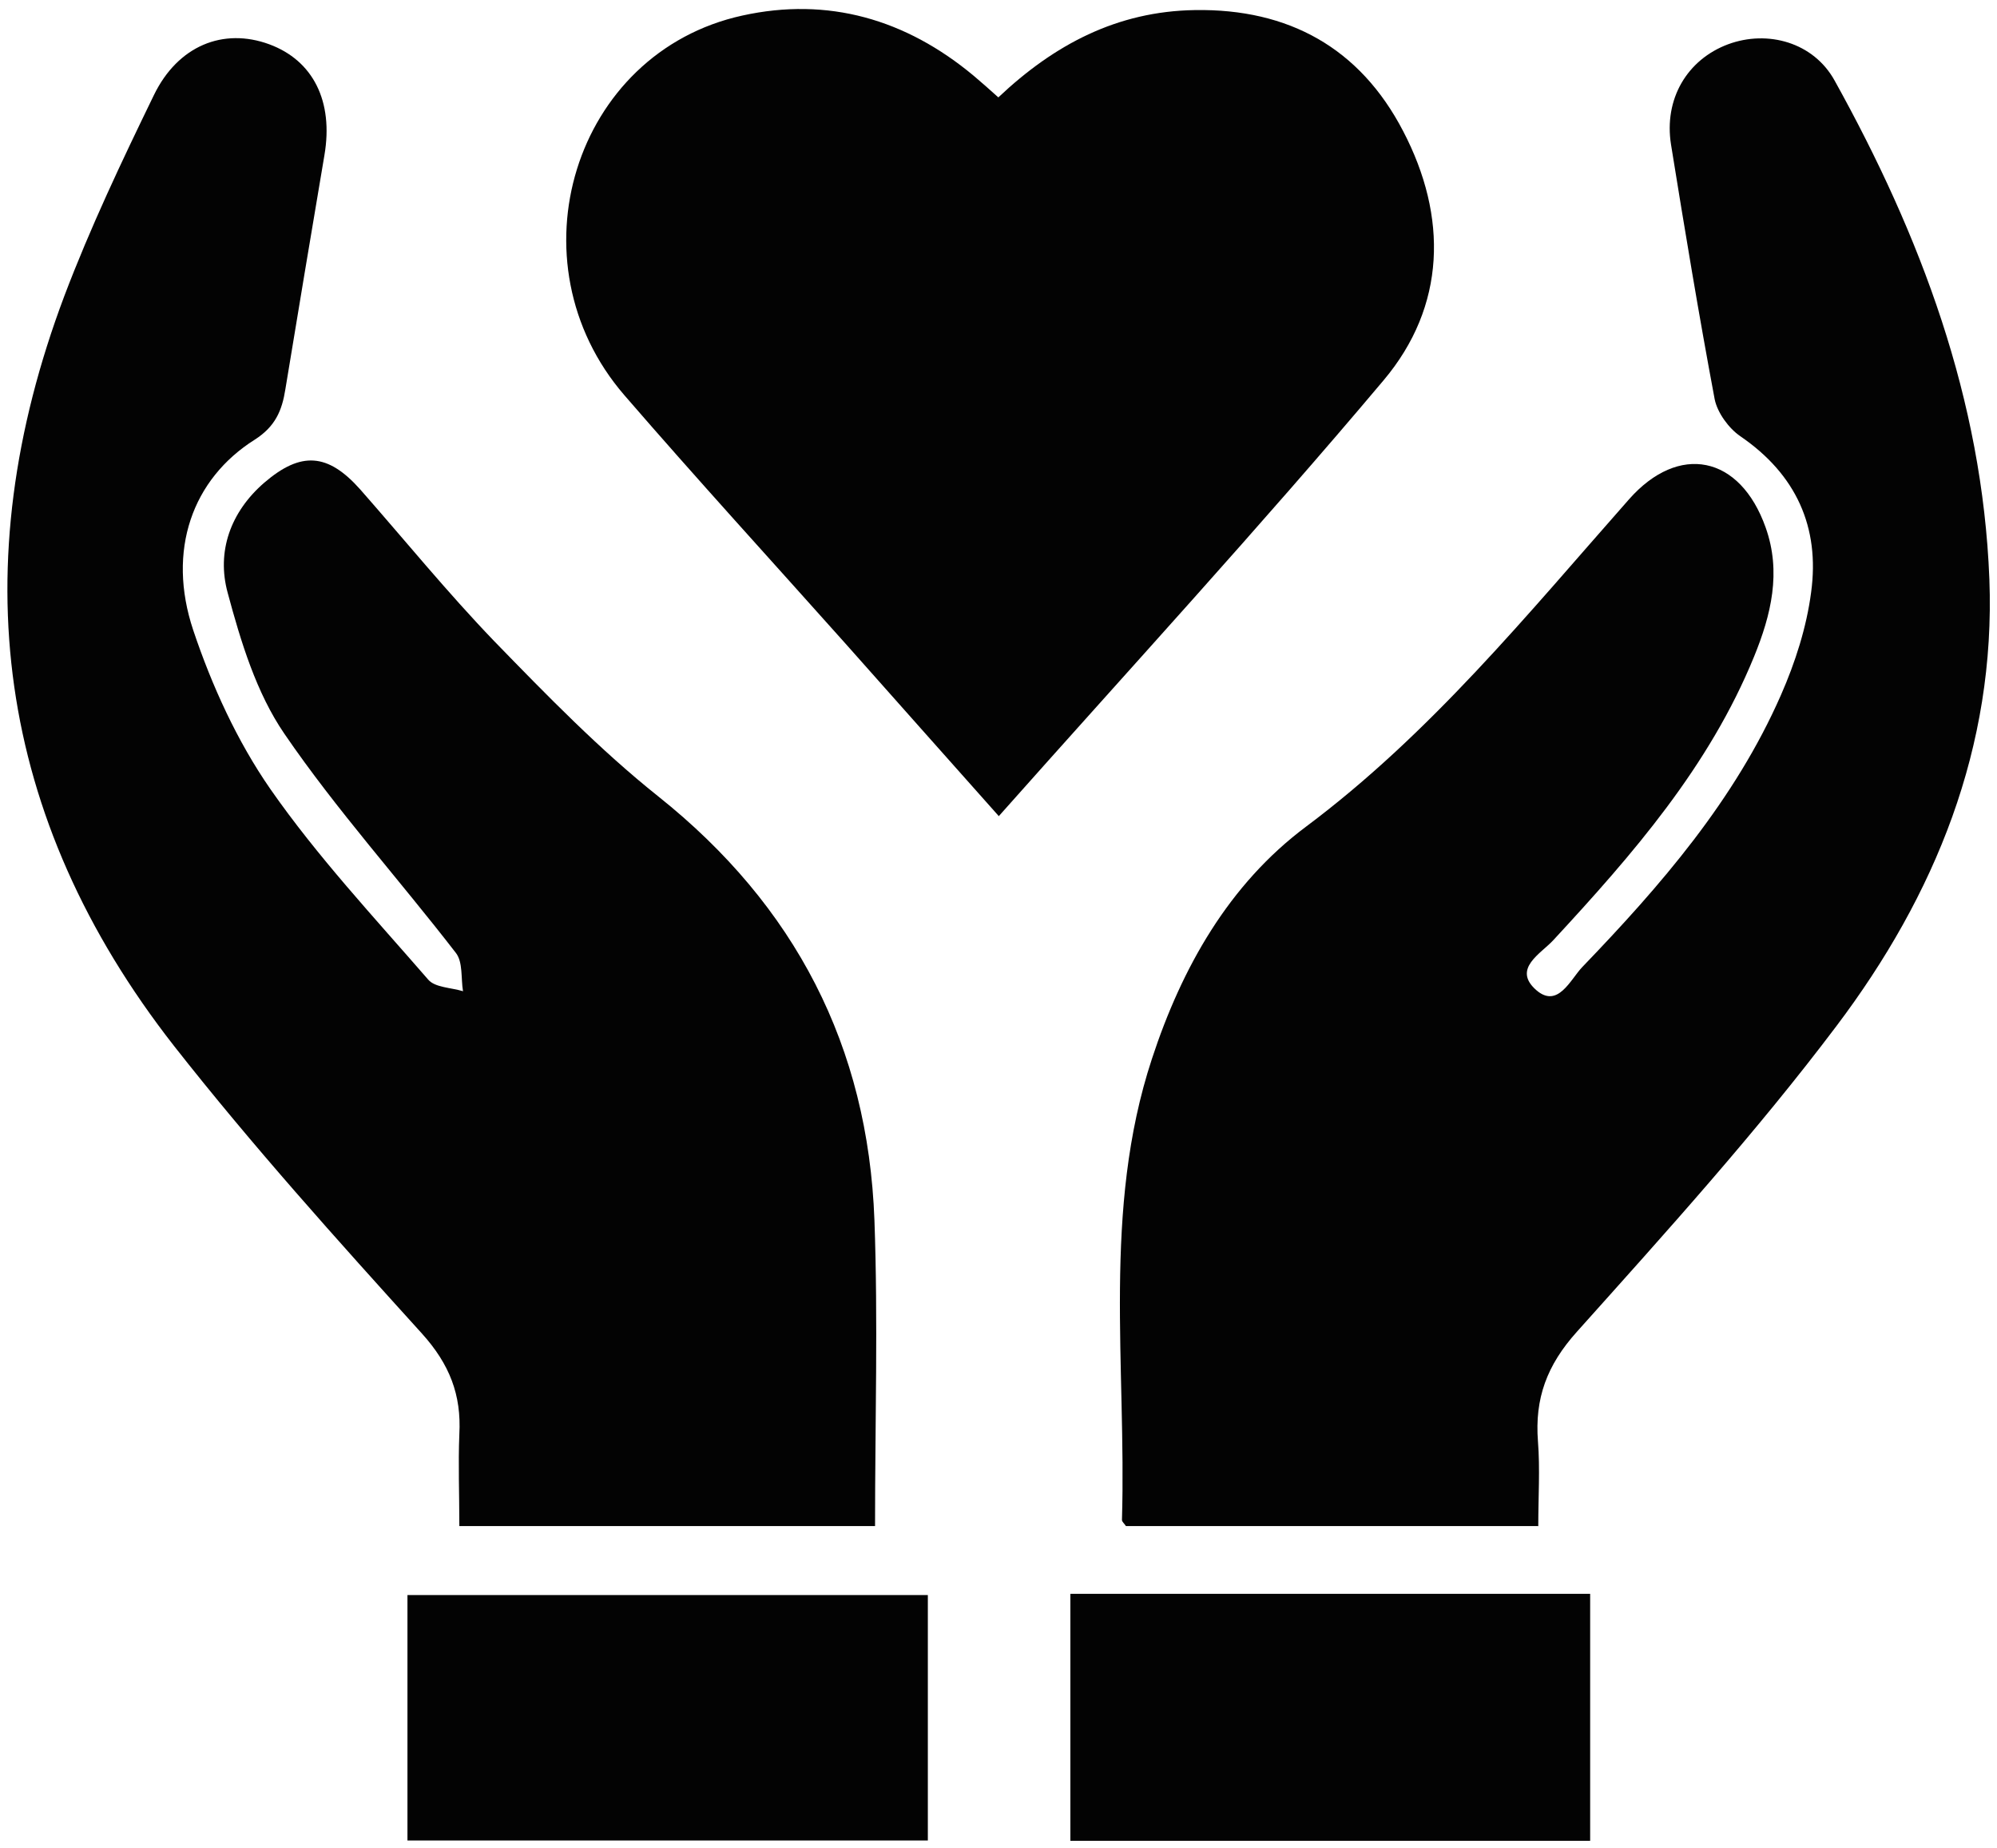
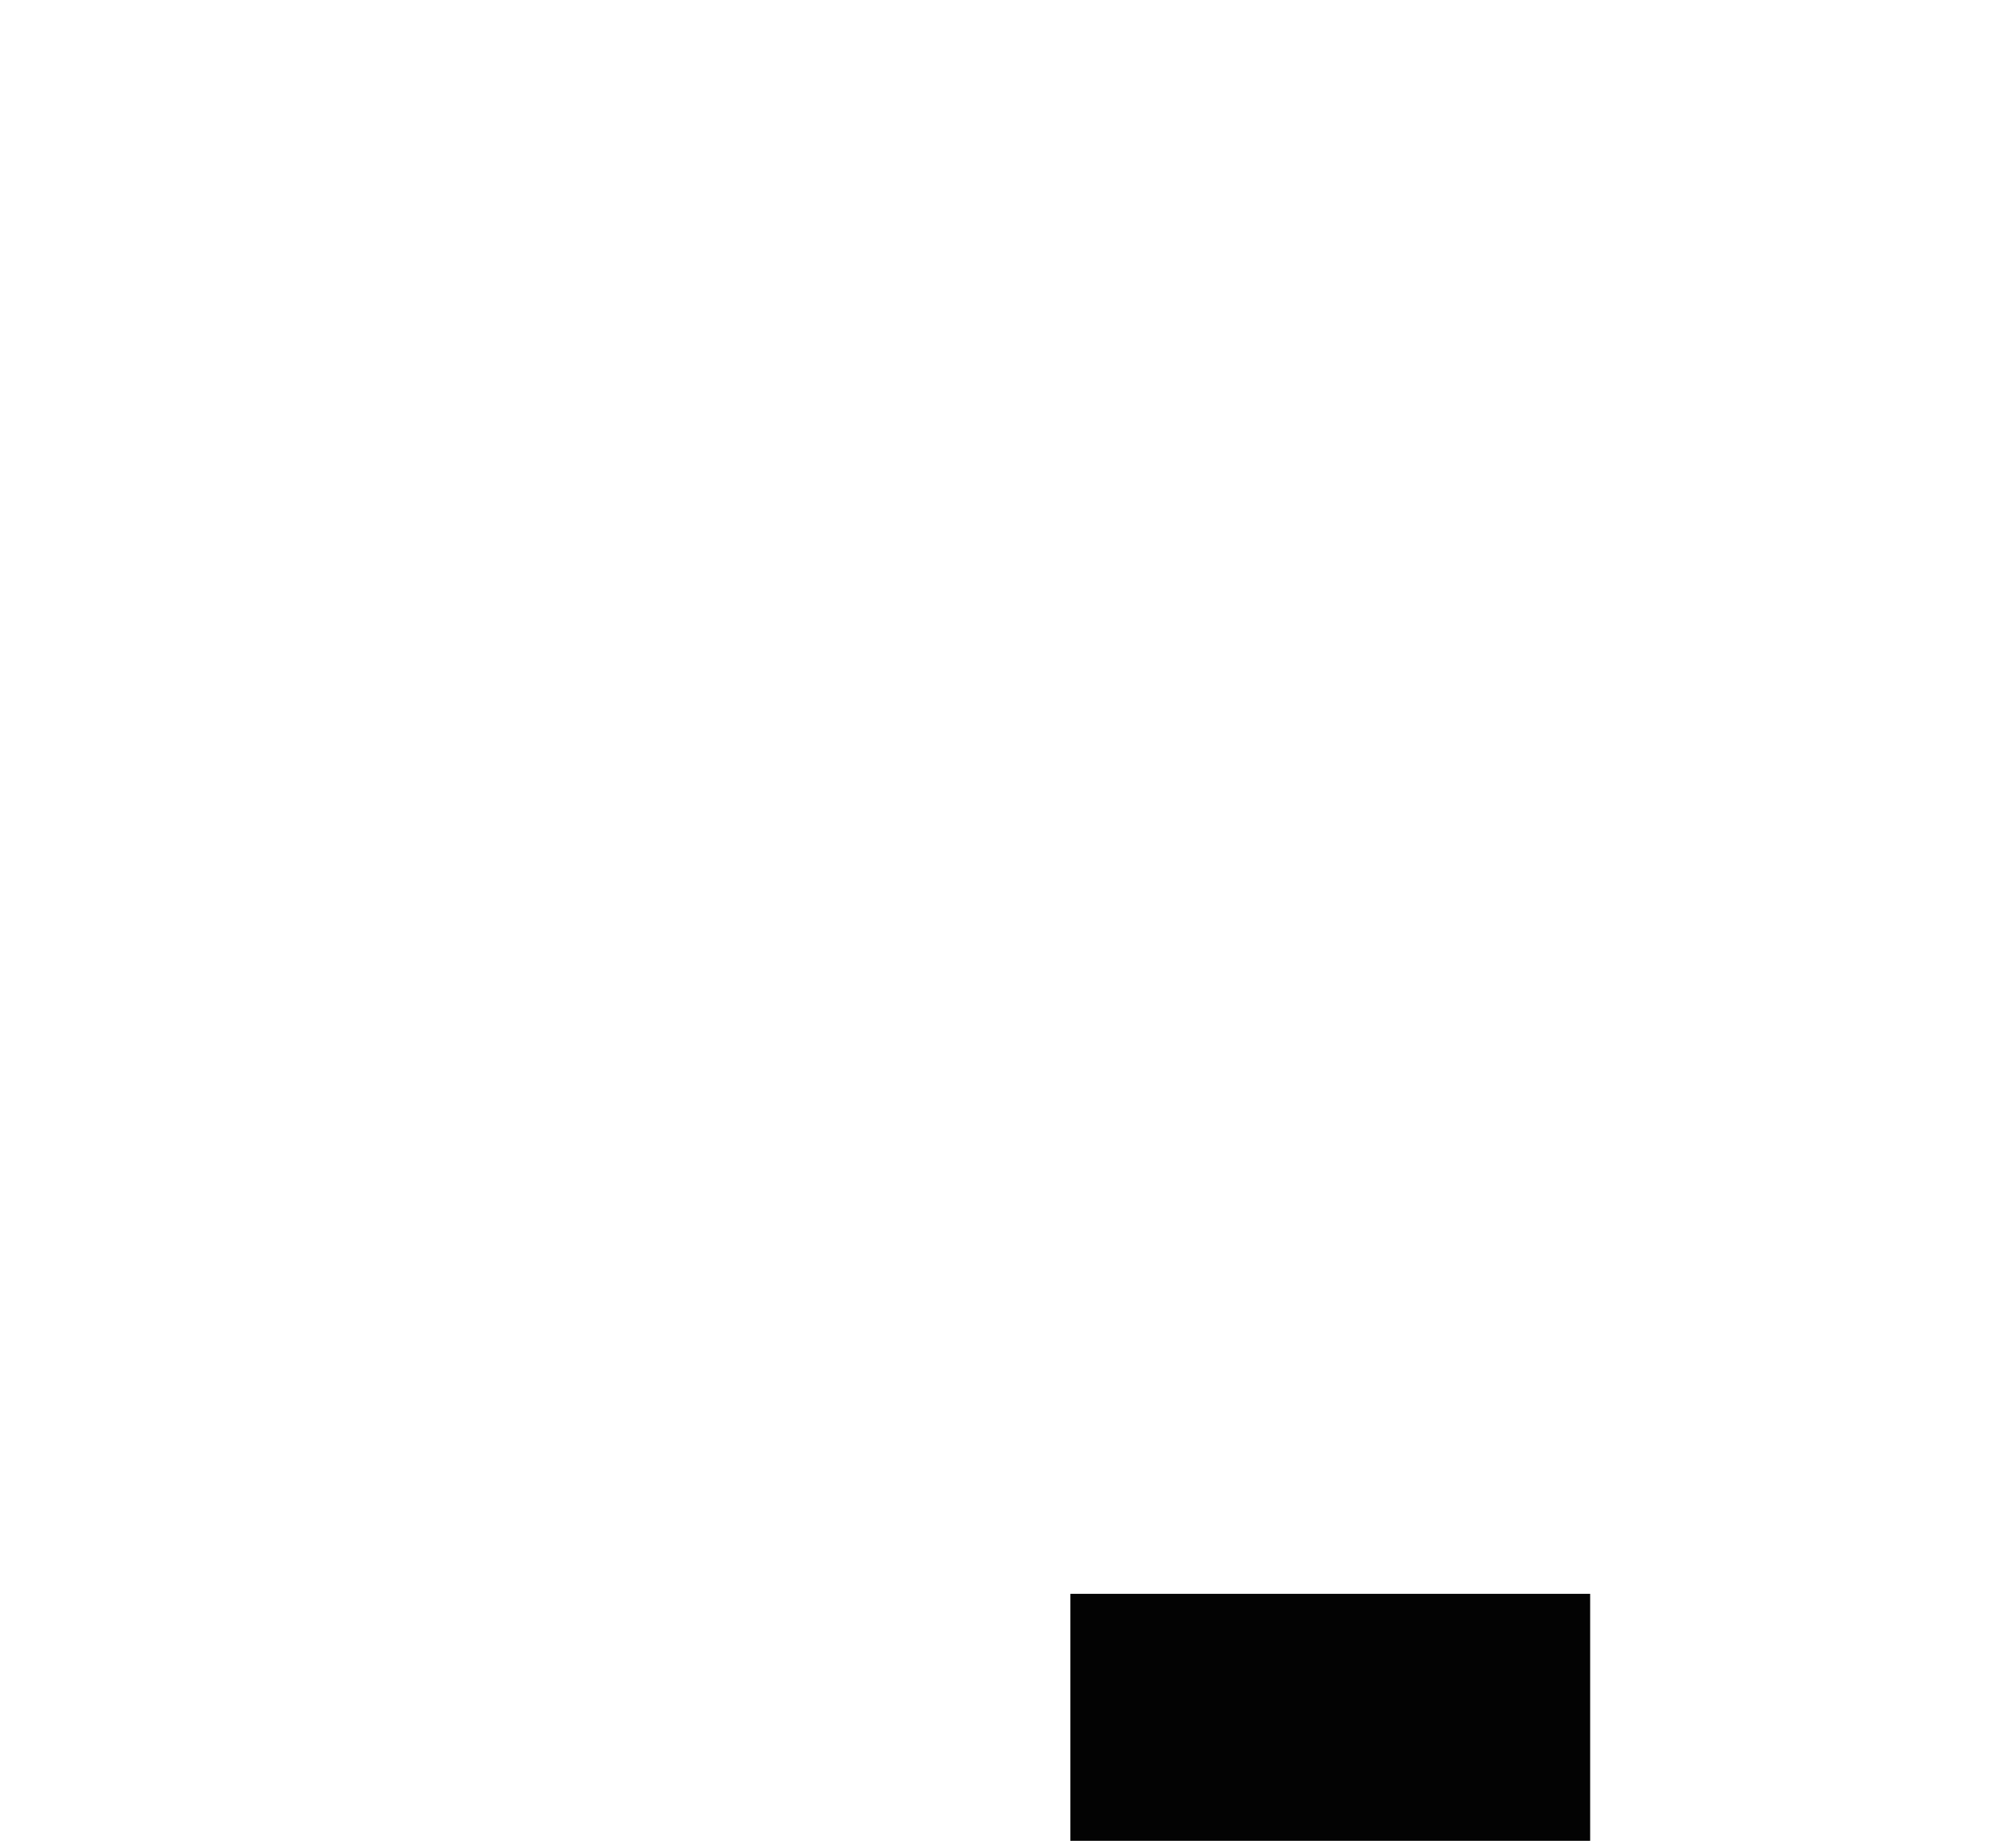
<svg xmlns="http://www.w3.org/2000/svg" id="Layer_1" viewBox="0 0 65.43 60.53">
  <defs>
    <style>.cls-1{fill:#030303;}.cls-1,.cls-2{stroke-width:0px;}.cls-2{fill:none;}</style>
    <clipPath id="clippath">
      <rect class="cls-2" x="-333.46" y="-700.06" width="1248.27" height="435.1" />
    </clipPath>
  </defs>
  <g id="tA5ZGw">
-     <path class="cls-1" d="M28.67,49.99h-13.62c0-1.05-.04-2.03,0-3.01.07-1.29-.32-2.29-1.22-3.29-2.79-3.08-5.57-6.17-8.13-9.43C-.14,26.79-1.22,18.53,2.11,9.69c.85-2.24,1.88-4.41,2.93-6.57.79-1.63,2.28-2.22,3.78-1.67,1.44.53,2.11,1.87,1.81,3.63-.43,2.55-.86,5.11-1.28,7.67-.11.7-.33,1.22-1,1.65-2.05,1.29-2.89,3.63-2.02,6.24.61,1.82,1.44,3.64,2.53,5.21,1.54,2.21,3.4,4.2,5.17,6.24.22.26.75.26,1.14.38-.07-.42,0-.95-.23-1.25-1.86-2.41-3.91-4.68-5.62-7.18-.92-1.34-1.43-3.02-1.86-4.62-.37-1.35.09-2.65,1.2-3.61,1.2-1.03,2.08-.97,3.14.22,1.46,1.66,2.86,3.38,4.39,4.97,1.72,1.77,3.46,3.56,5.38,5.09,4.49,3.58,6.87,8.19,7.08,13.88.12,3.31.02,6.62.02,10.02Z" />
-     <path class="cls-1" d="M50.41,49.99h-13.52c-.05-.08-.13-.14-.13-.2.15-5.04-.65-10.15.98-15.1.98-2.99,2.52-5.72,5.05-7.61,4.08-3.05,7.25-6.95,10.58-10.72,1.63-1.85,3.64-1.45,4.48.92.52,1.46.18,2.86-.38,4.23-1.47,3.6-3.97,6.47-6.57,9.28-.41.45-1.36.94-.57,1.64.71.62,1.12-.34,1.51-.75,2.57-2.67,5-5.47,6.51-8.91.47-1.07.84-2.22.99-3.37.29-2.13-.49-3.86-2.32-5.11-.38-.26-.75-.77-.84-1.21-.52-2.77-.98-5.55-1.43-8.34-.24-1.5.53-2.79,1.87-3.29,1.3-.48,2.8-.06,3.49,1.19,2.82,5.08,4.84,10.44,5.07,16.33.21,5.51-1.78,10.36-5.01,14.64-2.63,3.49-5.58,6.75-8.5,10.01-.99,1.1-1.39,2.19-1.28,3.6.07.9.01,1.81.01,2.78Z" />
-     <path class="cls-1" d="M32.73,26.74c-1.76-1.98-3.4-3.82-5.04-5.67-2.41-2.7-4.86-5.38-7.23-8.12-3.78-4.37-1.66-11.23,3.86-12.44,2.81-.62,5.36.12,7.58,1.97.26.22.51.44.81.71,1.83-1.73,3.89-2.82,6.44-2.86,3.08-.05,5.41,1.25,6.82,3.96,1.47,2.81,1.41,5.74-.64,8.17-4.05,4.81-8.31,9.44-12.61,14.28Z" />
-     <path class="cls-1" d="M30.4,52.25v8.04H13.35v-8.04h17.05Z" />
    <path class="cls-1" d="M35.07,52.21h17.03v8.09h-17.03v-8.09Z" />
  </g>
</svg>